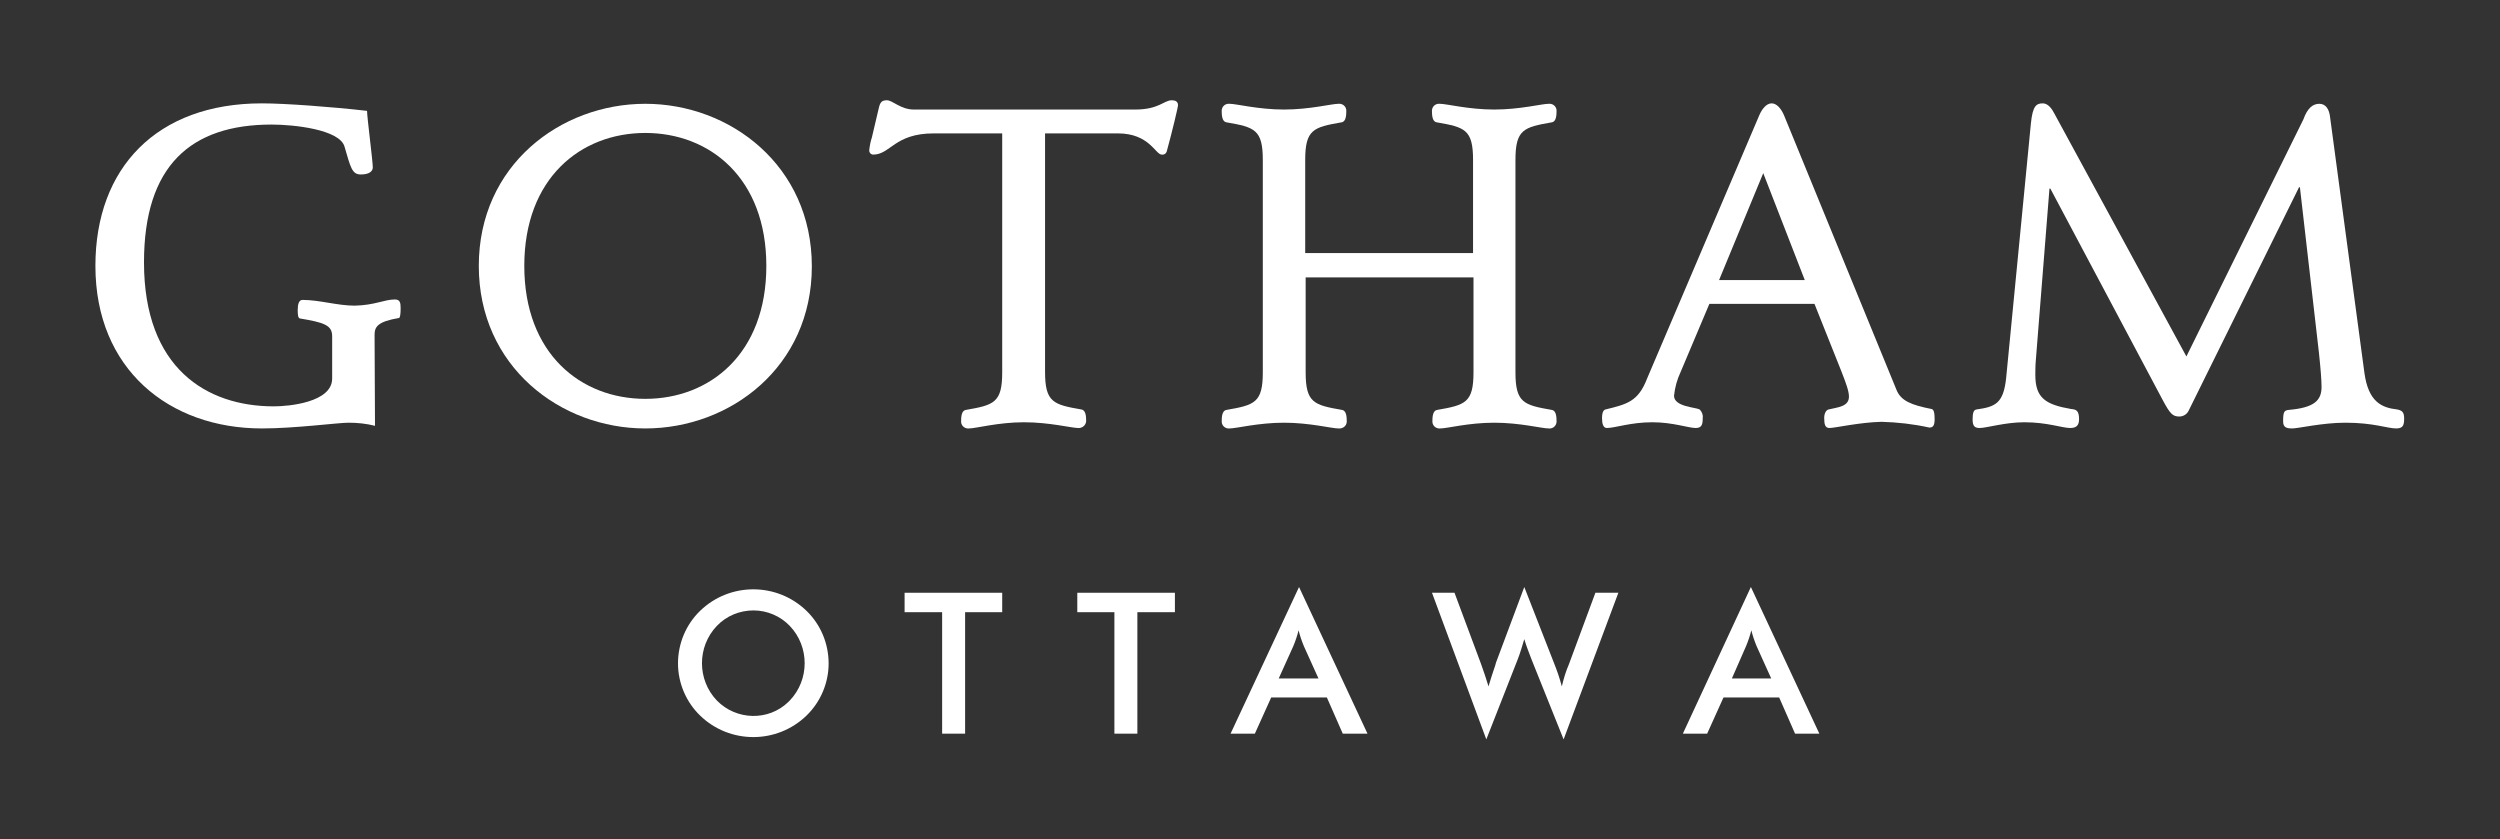
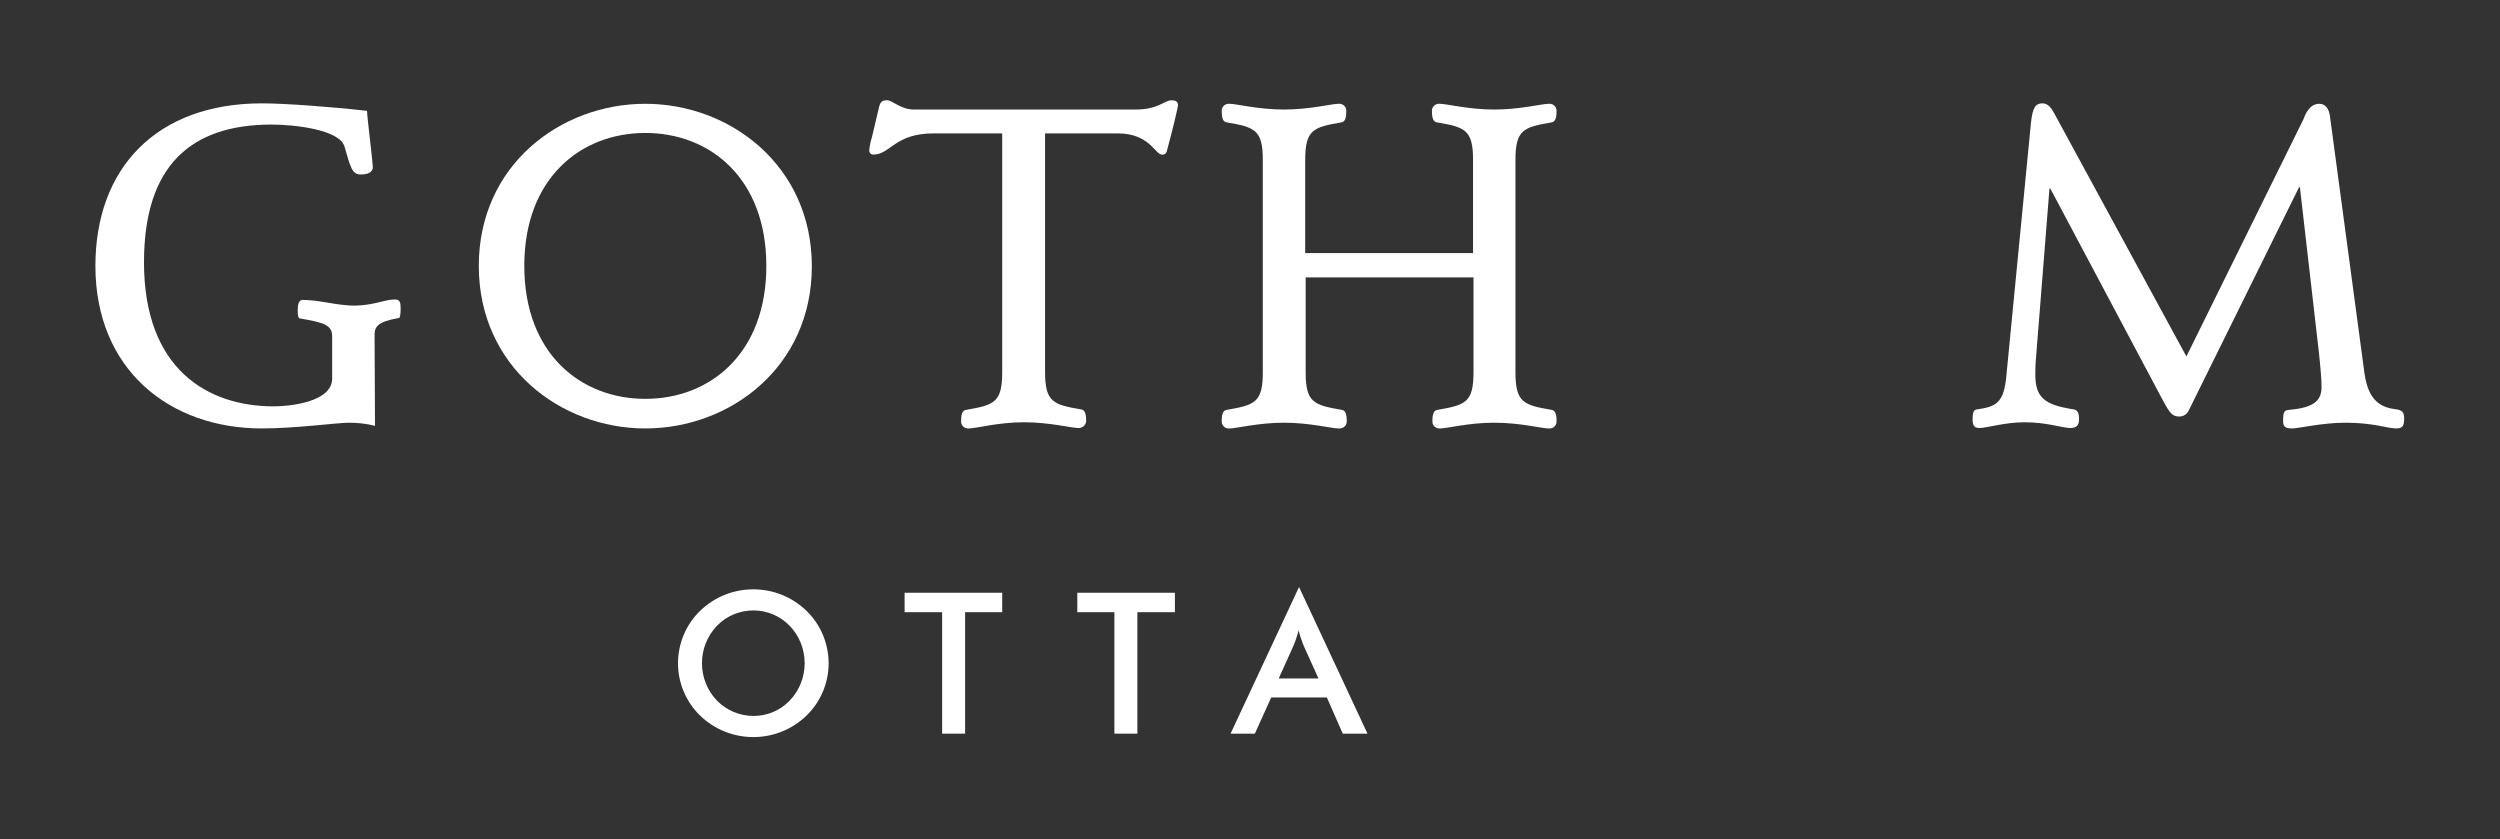
<svg xmlns="http://www.w3.org/2000/svg" version="1.1" id="Layer_1" x="0px" y="0px" viewBox="0 0 566 190" style="enable-background:new 0 0 566 190;" xml:space="preserve">
  <rect x="0" y="0" width="566" height="190" fill="#333333" stroke="none" />
  <style type="text/css">
	.st0{fill:#FFFFFF;}
</style>
  <title>Artboard 12</title>
  <path class="st0" d="M84.9,96.4c-2-0.5-4-0.7-6-0.7c-2.3,0-12.2,1.3-19.6,1.3c-21,0-37.7-13.4-37.7-36.8c0-22.2,13.9-36.8,37.7-36.8  c5.2,0,16,0.8,23.8,1.7c0,1.4,1.3,11.4,1.3,12.8c0,0.8-0.7,1.6-2.7,1.6S79.4,38,78,33.2c-1.1-3.9-11.5-5-16.5-5  c-18.3,0-28.9,9.3-28.9,31.2c0,24,14.2,32.6,29.4,32.6c3.4,0,13.2-0.9,13.2-6.3v-9.6c0-2.5-1.9-3.1-7.3-4c-0.4-0.1-0.5-0.7-0.5-1.9  c0-1.4,0.3-2.3,1.1-2.3c3.8,0,7.9,1.3,11.8,1.3c4.6-0.1,6.7-1.4,9.1-1.4c1.2,0,1.3,0.8,1.3,2s-0.1,2.2-0.4,2.2  c-4.8,0.8-5.5,2-5.5,3.8L84.9,96.4" />
  <path class="st0" d="M146.1,90.3c14.6,0,27.4-10.2,27.4-30.1s-12.8-30.1-27.4-30.1s-27.4,10.2-27.4,30.1S131.5,90.3,146.1,90.3z   M146.1,23.5c19.2,0,37.7,14,37.7,36.8S165.3,97,146.1,97s-37.7-14-37.7-36.8S126.9,23.5,146.1,23.5" />
  <path class="st0" d="M226.9,30.2h-15.5c-8.9,0-9.8,4.8-13.7,4.8c-0.5,0-0.9-0.4-0.9-0.9c0,0,0,0,0-0.1c0.1-1,0.3-2,0.6-2.9l1.6-6.8  c0.3-1.2,0.7-1.6,1.8-1.6c1.3,0,3.1,2.1,6.1,2.1H257c5.4,0,6.5-2.1,8.3-2.1c0.8,0,1.4,0.3,1.4,1.1c0,0.5-1.3,5.9-2.5,10.3  c-0.1,0.6-0.6,1-1.2,0.9c-1.4,0-2.8-4.8-9.9-4.8h-16.5v54c0,6.9,1.9,7.4,8.2,8.5c0.7,0.1,1.1,0.8,1.1,2.4c0.1,0.9-0.6,1.7-1.5,1.8  c-0.1,0-0.2,0-0.3,0c-1.5,0-6.5-1.3-12.3-1.3S220.9,97,219.4,97c-0.9,0.1-1.7-0.5-1.8-1.4c0-0.1,0-0.3,0-0.4c0-1.6,0.4-2.3,1.1-2.4  c6.3-1.1,8.2-1.6,8.2-8.5L226.9,30.2" />
  <path class="st0" d="M295.6,84.3c0,6.9,1.9,7.4,8.2,8.5c0.7,0.1,1.1,0.8,1.1,2.4c0.1,0.9-0.5,1.7-1.5,1.8c-0.1,0-0.2,0-0.4,0  c-1.5,0-6.5-1.3-12.3-1.3S279.9,97,278.4,97c-0.9,0.1-1.7-0.5-1.8-1.4c0-0.1,0-0.3,0-0.4c0-1.6,0.4-2.3,1.1-2.4  c6.3-1.1,8.2-1.6,8.2-8.5V36.2c0-6.9-1.9-7.4-8.2-8.5c-0.7-0.1-1.1-0.8-1.1-2.4c-0.1-0.9,0.5-1.7,1.4-1.8c0.1,0,0.3,0,0.4,0  c1.5,0,6.5,1.3,12.3,1.3s10.8-1.3,12.3-1.3c0.9-0.1,1.7,0.5,1.8,1.4c0,0.1,0,0.3,0,0.4c0,1.6-0.4,2.3-1.1,2.4  c-6.3,1.1-8.2,1.6-8.2,8.5v21.1h38V36.2c0-6.9-1.9-7.4-8.2-8.5c-0.7-0.1-1.1-0.8-1.1-2.4c-0.1-0.9,0.5-1.7,1.4-1.8  c0.1,0,0.3,0,0.4,0c1.5,0,6.5,1.3,12.3,1.3s10.8-1.3,12.3-1.3c0.9-0.1,1.7,0.5,1.8,1.4c0,0.1,0,0.3,0,0.4c0,1.6-0.4,2.3-1.1,2.4  c-6.3,1.1-8.2,1.6-8.2,8.5v48.1c0,6.9,1.9,7.4,8.2,8.5c0.7,0.1,1.1,0.8,1.1,2.4c0.1,0.9-0.5,1.7-1.4,1.8c-0.1,0-0.3,0-0.4,0  c-1.5,0-6.5-1.3-12.3-1.3S327.6,97,326.1,97c-0.9,0.1-1.7-0.5-1.8-1.4c0-0.1,0-0.3,0-0.4c0-1.6,0.4-2.3,1.1-2.4  c6.3-1.1,8.2-1.6,8.2-8.5V62.8h-38L295.6,84.3" />
-   <path class="st0" d="M399.2,39.2l-10,24.2h19.4L399.2,39.2L399.2,39.2z M380.5,84.2c-0.8,1.7-1.3,3.5-1.5,5.4c0,2.5,4.9,2.6,5.8,3.1  c0.5,0.5,0.8,1.2,0.7,1.9c0,1.5-0.2,2.3-1.6,2.3c-1.6,0-5.2-1.3-9.8-1.3c-4.9,0-8.5,1.3-10.3,1.3c-0.8,0-1.1-0.9-1.1-2.2  c0-1.5,0.4-1.9,0.8-2c4.9-1.2,7.4-1.8,9.4-7l25.4-59.6c0.6-1.4,1.6-2.7,2.8-2.7s2.2,1.3,2.8,2.7l25.4,62c1,2.7,3.5,3.6,8,4.5  c0.5,0.1,0.7,0.8,0.7,2.3s-0.4,1.9-1.2,1.9c-3.6-0.8-7.2-1.2-10.8-1.3c-4.9,0.1-10.6,1.4-11.8,1.4c-1,0-1.2-0.8-1.2-2.3  c0-1.1,0.5-1.8,1-1.9c2-0.5,4.6-0.6,4.6-2.9c0-1.2-0.6-2.9-1.7-5.7l-6.1-15.3H387L380.5,84.2" />
  <path class="st0" d="M521.5,27c0.9-2.5,2.1-3.5,3.6-3.5s2.2,1.3,2.4,2.8l7.8,58.1c0.9,6.6,3.9,7.9,7.4,8.3c1,0.2,1.6,0.5,1.6,2  s-0.2,2.3-1.8,2.3c-2,0-5.1-1.3-11.5-1.3c-5.2,0-10.7,1.3-12,1.3s-2.1-0.2-2.1-1.6c0-2.1,0.2-2.5,1.3-2.6c5.7-0.5,7.4-2.1,7.4-5.2  c0-1.4-0.2-4.1-0.6-7.8l-4.3-37.4h-0.2l-25,50.6c-0.4,0.8-1.2,1.3-2.1,1.3c-1.5,0-2.1-0.6-3.8-3.8l-25.4-47.8h-0.2l-3.1,39  c-0.1,1.1-0.1,2.6-0.1,3.2c0,5.2,2.3,6.7,8.1,7.7c1.1,0.1,1.8,0.3,1.8,2.3c0,1.4-0.6,2-2,2c-1.8,0-5.2-1.3-10.4-1.3  c-4.3,0-8.6,1.3-10.1,1.3c-1.1,0-1.6-0.4-1.6-1.9s0.2-2.2,0.9-2.3c4.2-0.6,6.1-1.3,6.7-7.2l5.6-57.6c0.4-3.9,1.2-4.5,2.7-4.5  c1.2,0,2.1,1.3,2.6,2.3l29.9,55L521.5,27" />
  <path class="st0" d="M178.8,141.7c-2.1-2.2-5.1-3.5-8.2-3.5c-3.1,0-6.1,1.2-8.3,3.5c-4.5,4.7-4.5,12.2,0,16.9  c4.4,4.5,11.7,4.7,16.2,0.3c0.1-0.1,0.2-0.2,0.3-0.3C183.3,153.9,183.3,146.4,178.8,141.7L178.8,141.7z M182.6,162  c-6.7,6.5-17.4,6.5-24.1,0c-3.2-3.1-5-7.4-5-11.8c0-4.5,1.8-8.8,5-11.9c6.7-6.5,17.4-6.5,24.1,0c3.2,3.1,5,7.4,5,11.9  C187.6,154.6,185.8,158.9,182.6,162" />
  <polyline class="st0" points="218.5,166.1 213.3,166.1 213.3,138.6 204.8,138.6 204.8,134.2 226.9,134.2 226.9,138.6 218.5,138.6   218.5,166.1 " />
  <polyline class="st0" points="257.5,166.1 252.3,166.1 252.3,138.6 243.9,138.6 243.9,134.2 266,134.2 266,138.6 257.5,138.6   257.5,166.1 " />
  <path class="st0" d="M298.5,153.6l-3.3-7.3c-0.5-1.2-0.9-2.4-1.2-3.6c-0.3,1.2-0.7,2.4-1.2,3.6l-3.3,7.3H298.5z M300.4,157.9h-12.6  l-3.7,8.2h-5.5l15.5-33.2l15.5,33.2H304L300.4,157.9" />
-   <path class="st0" d="M329.3,134.2l6,16.1c0.6,1.7,1.2,3.4,1.7,5.1c0.9-3.1,1.6-4.8,1.7-5.4l6.4-17.1l6.8,17.4  c0.6,1.5,1.2,3.2,1.7,5.1c0.4-1.7,0.9-3.4,1.6-5l6-16.2h5.2L354,167.4l-7.3-18.2c-0.6-1.6-1.2-3.1-1.6-4.5c-0.5,1.6-0.9,3.1-1.5,4.6  l-7.1,18.1l-12.3-33.2L329.3,134.2" />
-   <path class="st0" d="M401,153.6l-3.3-7.3c-0.5-1.2-0.9-2.4-1.2-3.6c-0.3,1.2-0.7,2.4-1.2,3.6l-3.2,7.3H401z M402.8,157.9h-12.6  l-3.7,8.2H381l15.4-33.2l15.5,33.2h-5.5L402.8,157.9" />
</svg>